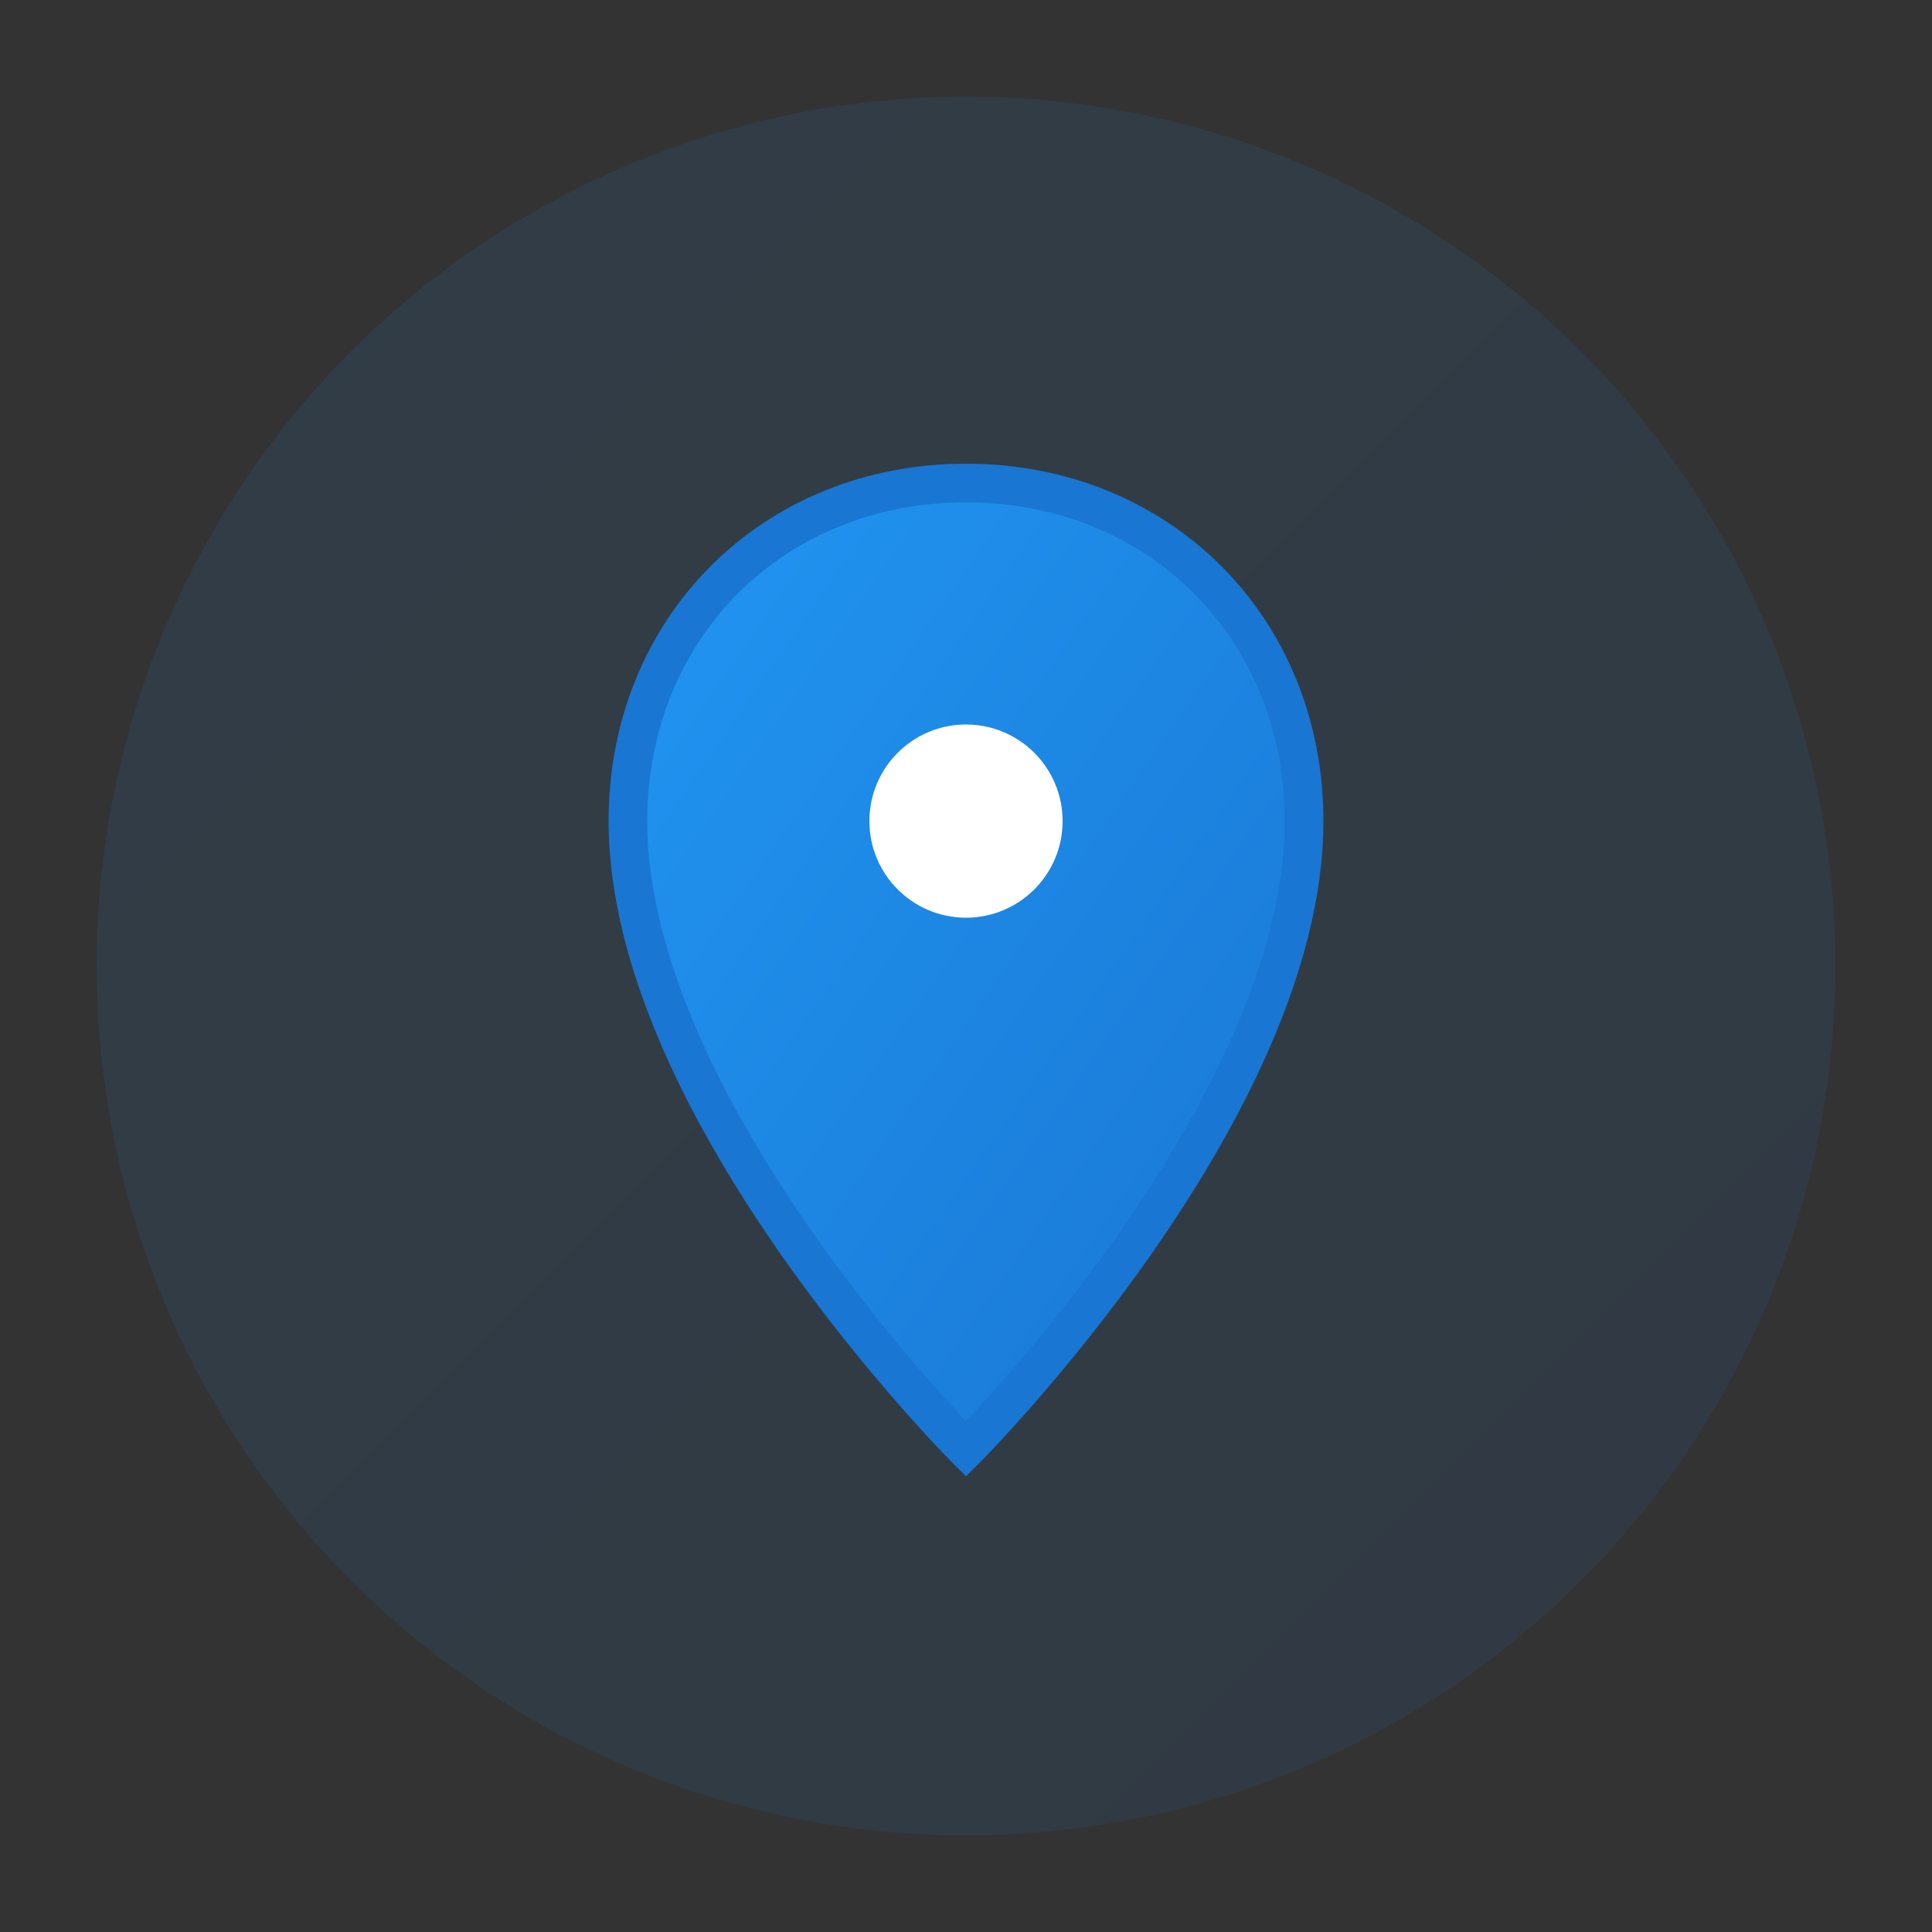
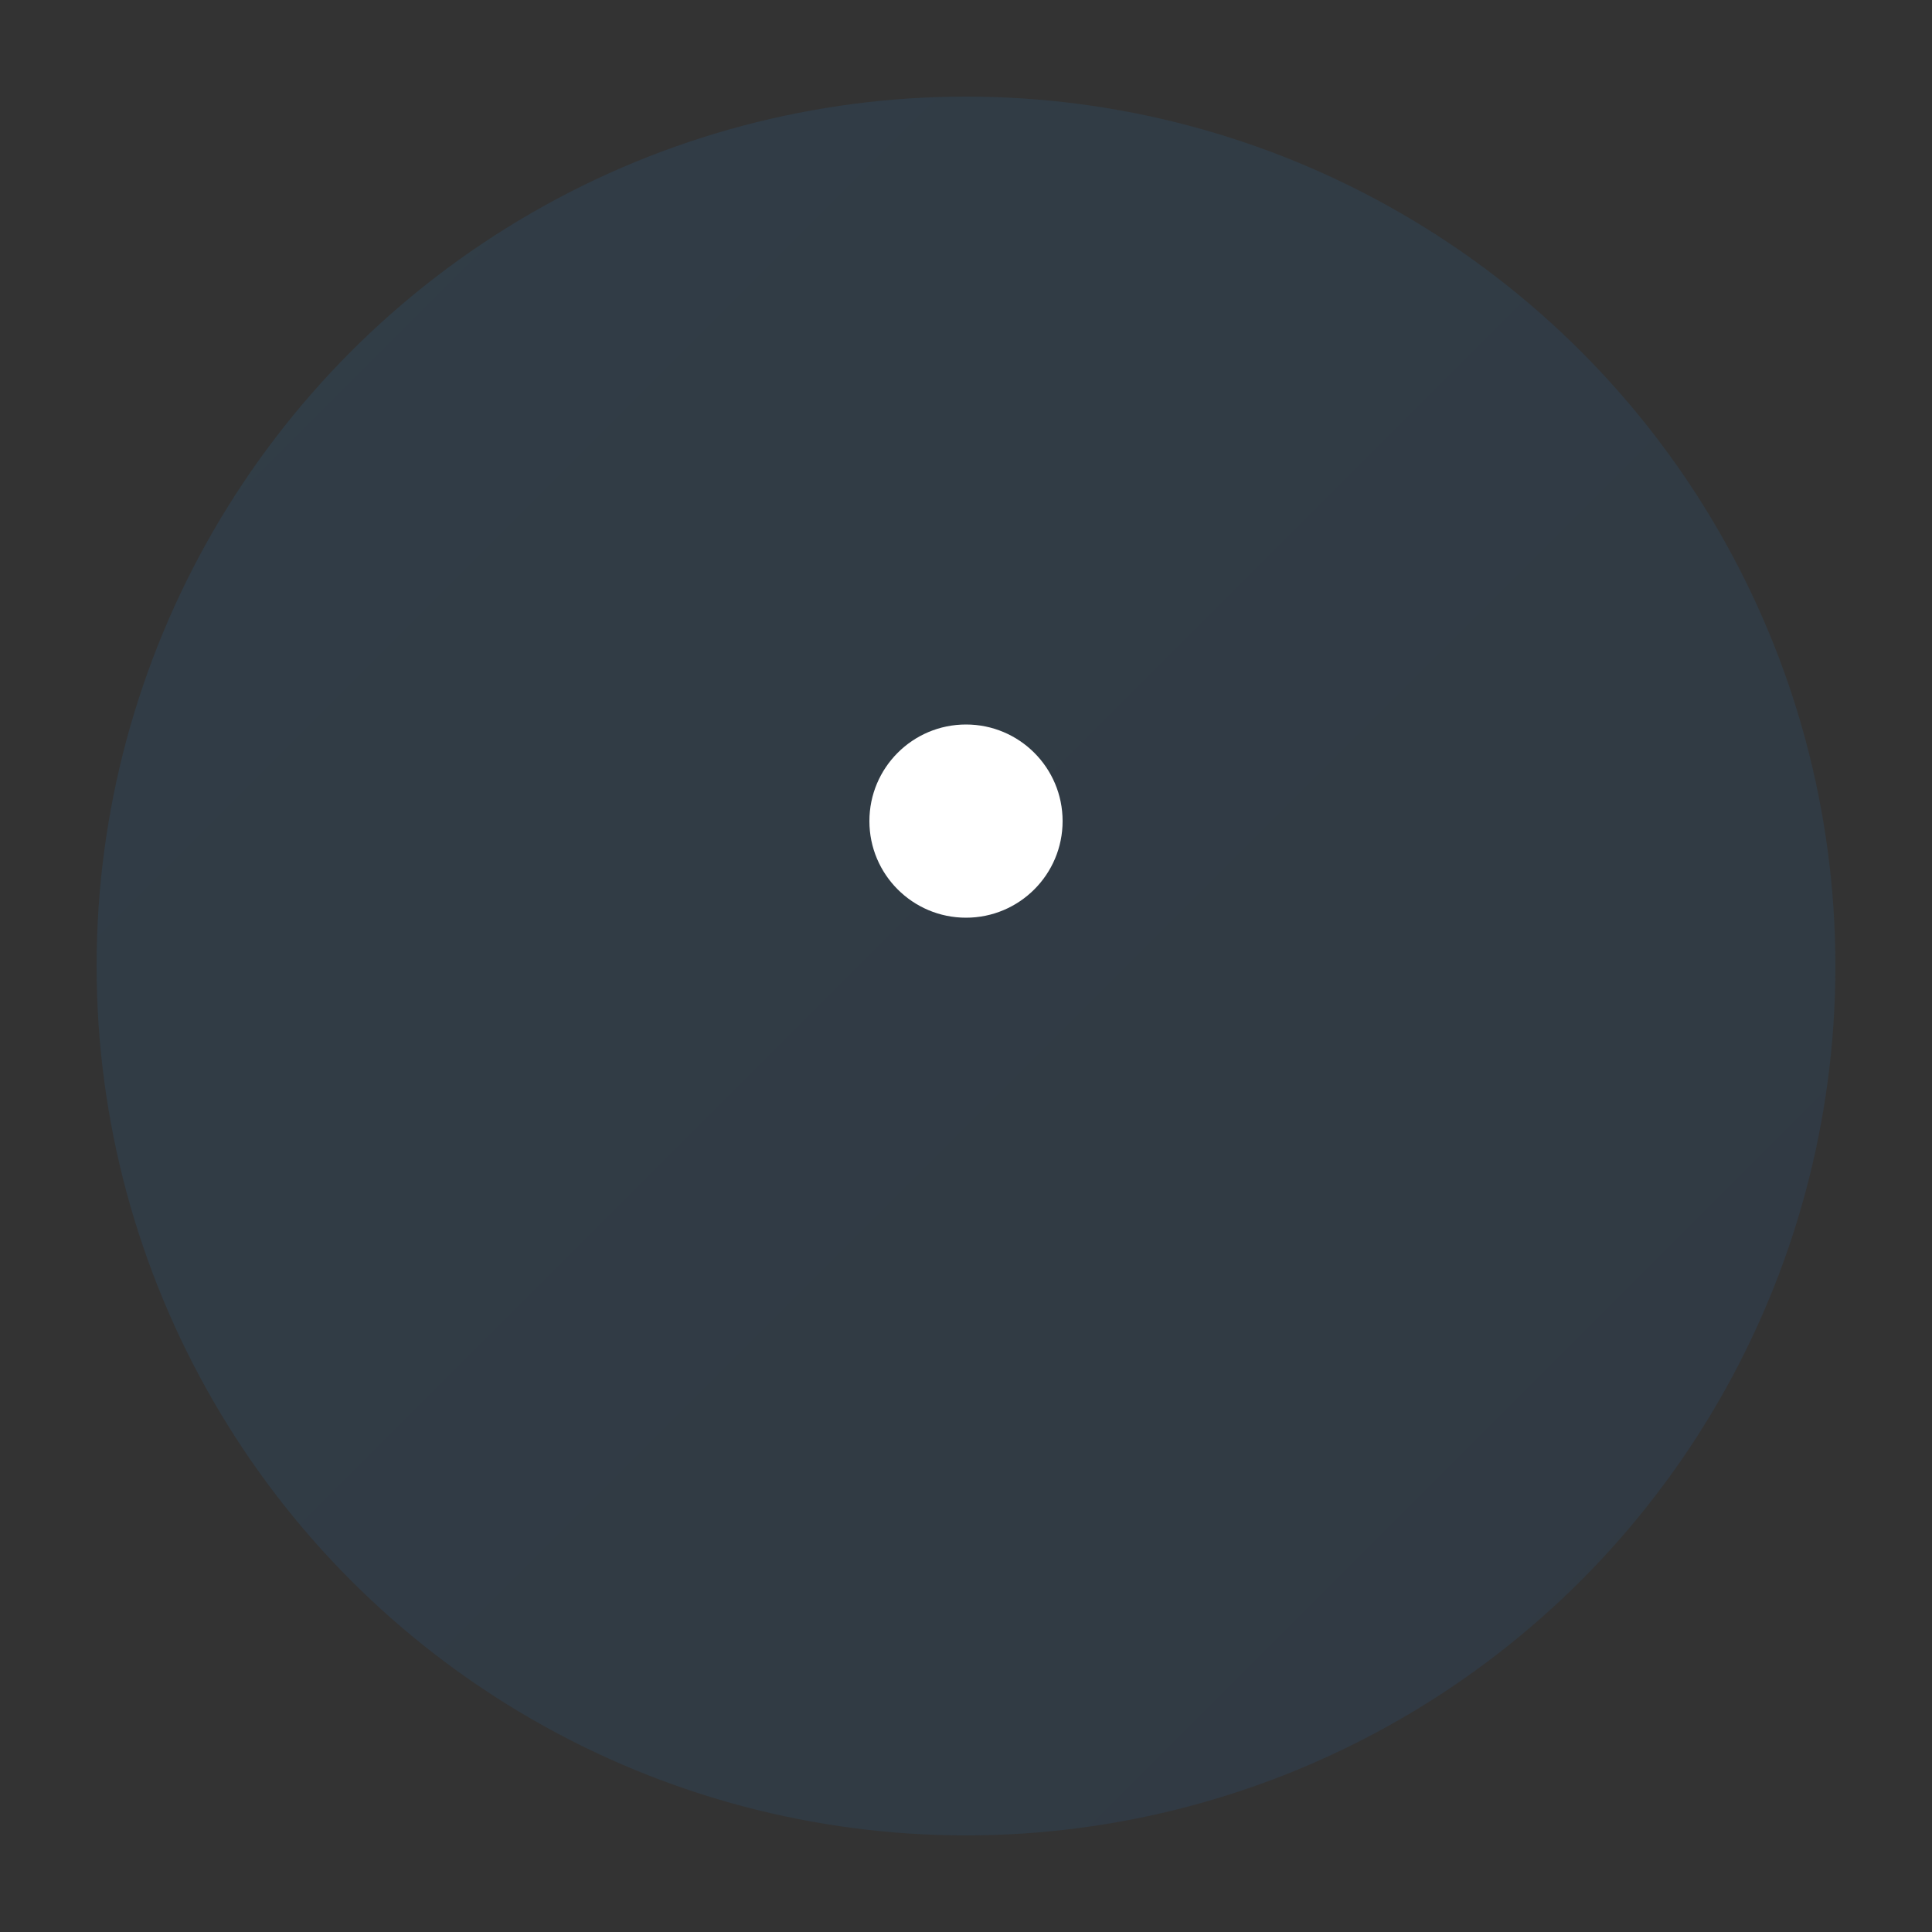
<svg xmlns="http://www.w3.org/2000/svg" width="200" height="200" viewBox="0 0 200 200">
  <rect x="0" y="0" width="200" height="200" fill="#333333" stroke="none" />
  <defs>
    <linearGradient id="iconGrad" x1="0%" y1="0%" x2="100%" y2="100%">
      <stop offset="0%" style="stop-color:#2196F3;stop-opacity:1" />
      <stop offset="100%" style="stop-color:#1976D2;stop-opacity:1" />
    </linearGradient>
  </defs>
  <circle cx="100" cy="100" r="90" fill="url(#iconGrad)" opacity="0.1" />
-   <path d="M100,50 C80,50 65,65 65,85 C65,115 100,150 100,150 C100,150 135,115 135,85 C135,65 120,50 100,50 Z" fill="url(#iconGrad)" stroke="#1976D2" stroke-width="4" />
  <circle cx="100" cy="85" r="10" fill="#FFFFFF" />
</svg>